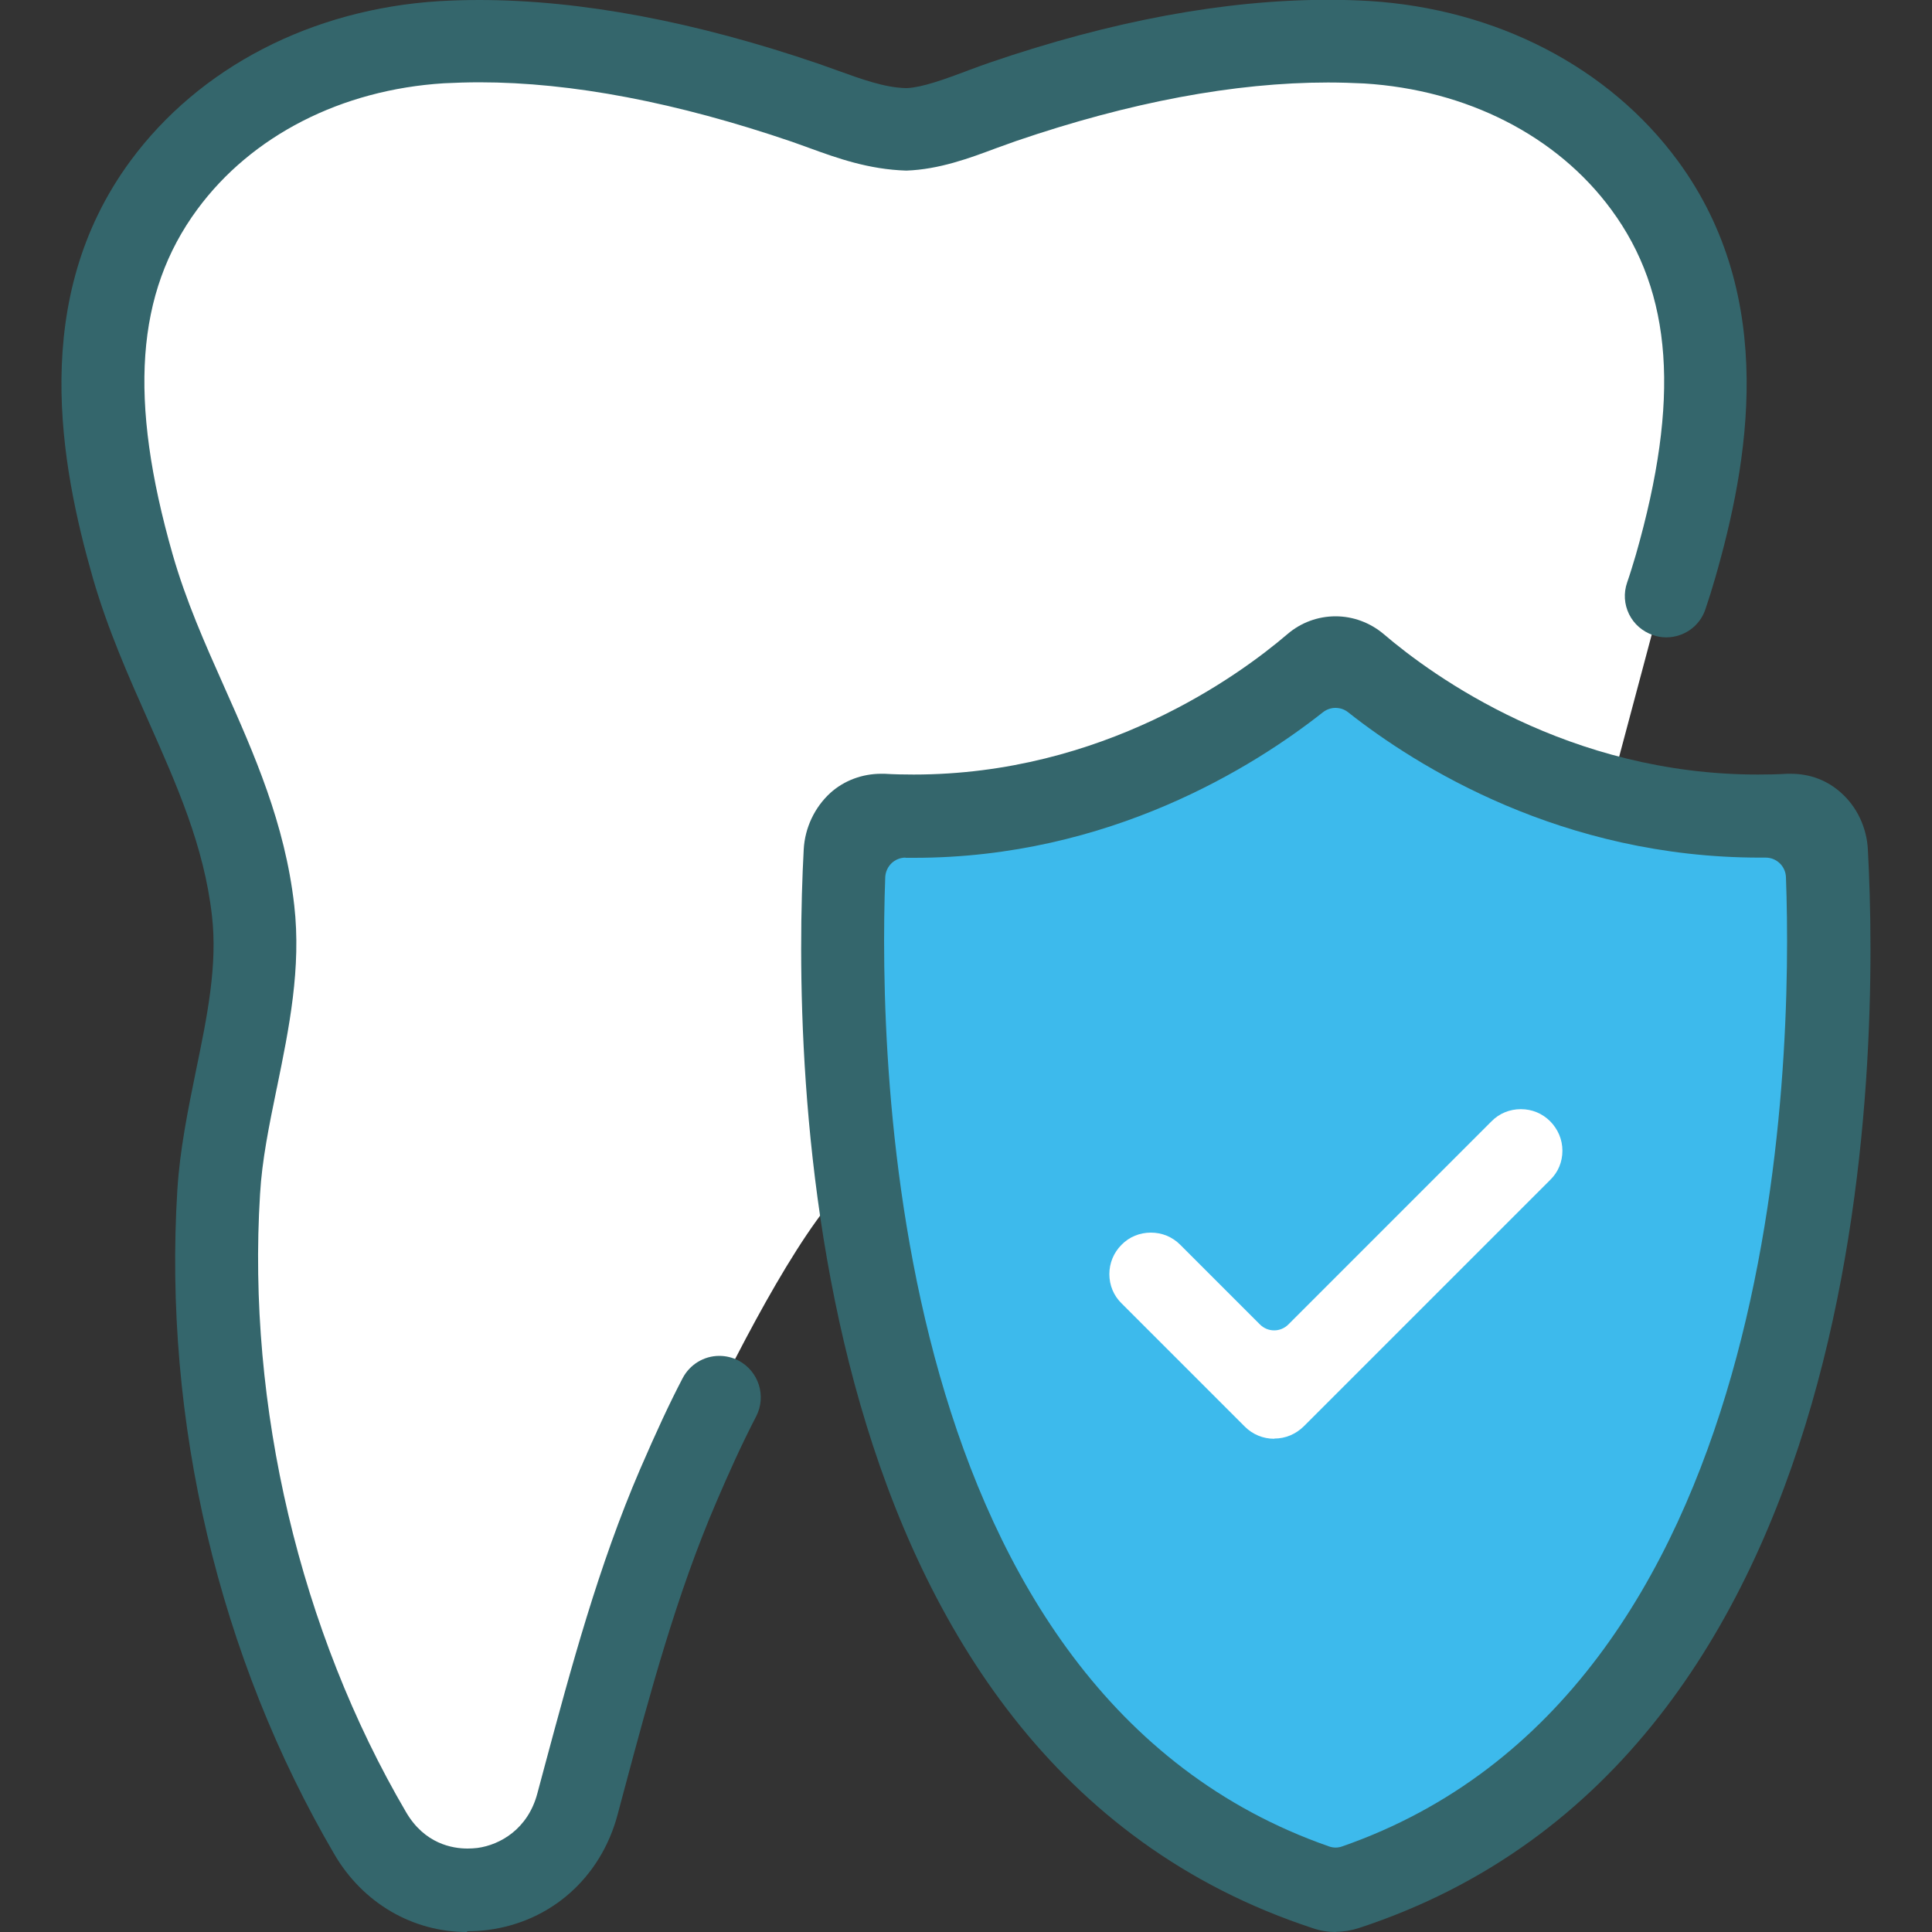
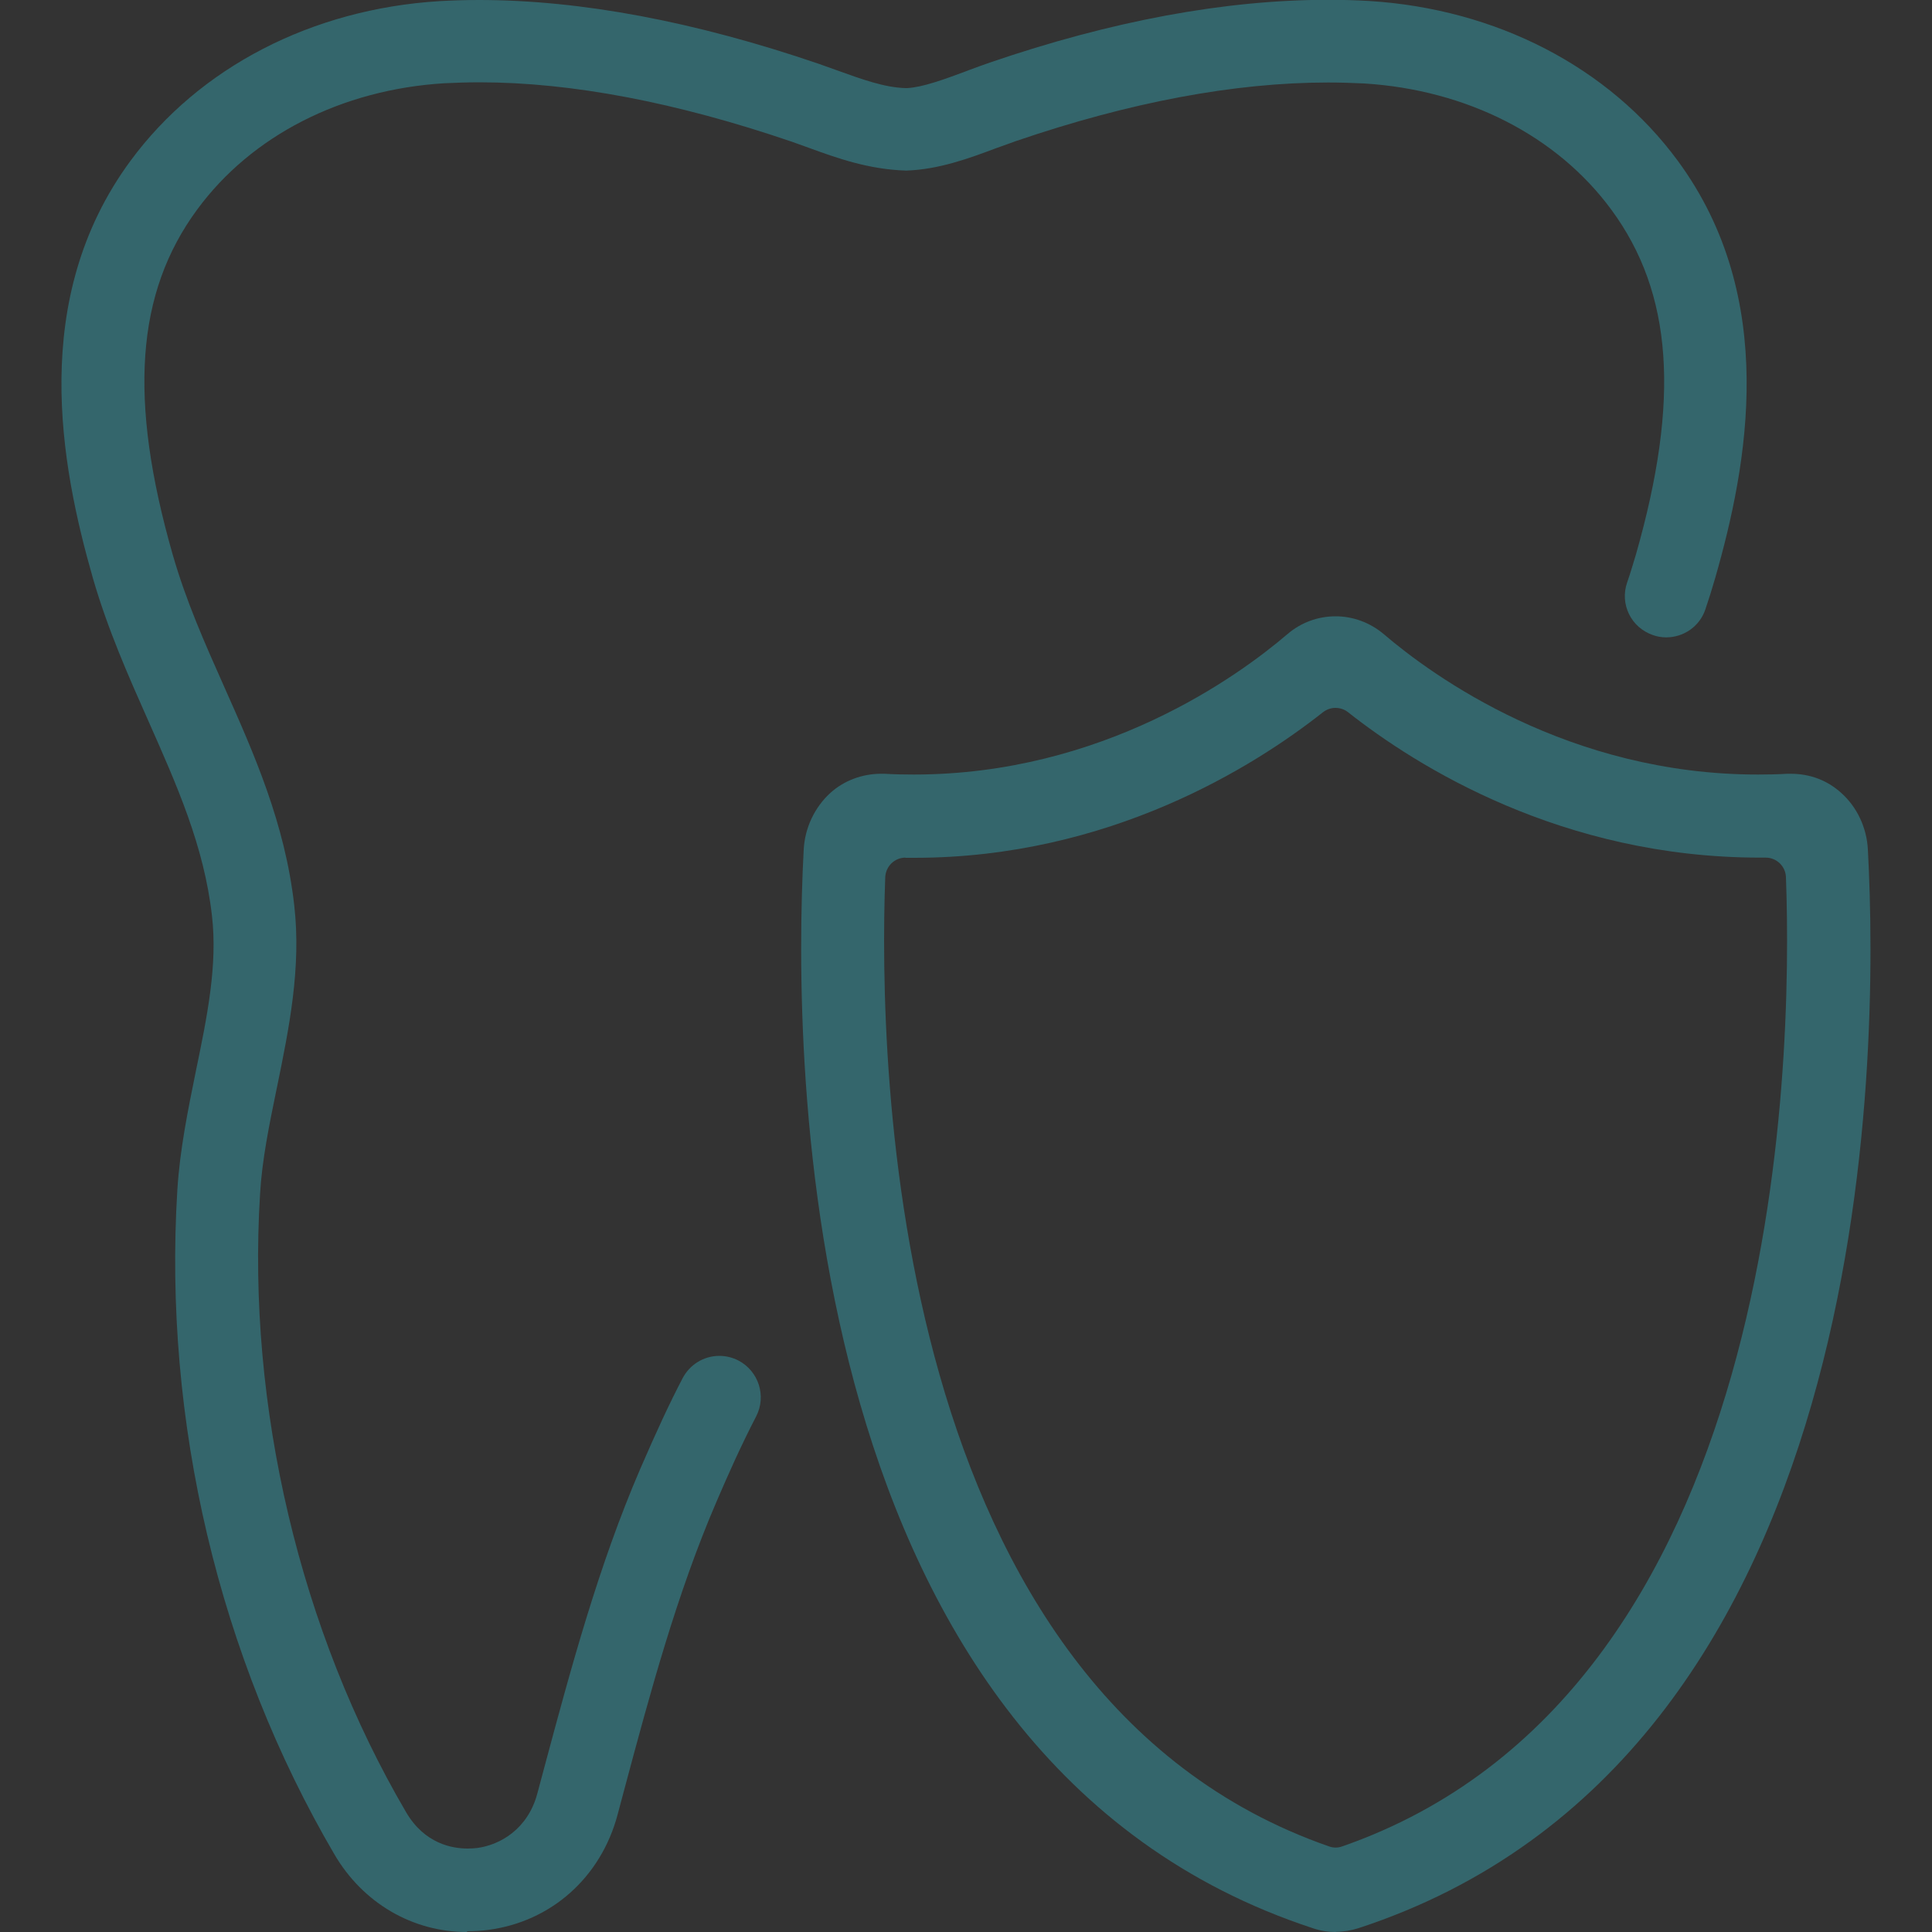
<svg xmlns="http://www.w3.org/2000/svg" id="Layer_1" viewBox="0 0 100 100">
  <rect x="0" y="0" width="100" height="100" fill="#333333" stroke="none" />
  <defs>
    <style>.cls-1{fill:#3dbaec;}.cls-1,.cls-2,.cls-3{stroke-width:0px;}.cls-2{fill:#34666c;}.cls-3{fill:#fff;}</style>
  </defs>
-   <path class="cls-3" d="M88.14,22.95l-2.27-8.84-4.55-9.82-18.56-2.11-15.96,4.28L24.63,1.54l-16.16,6.64-3.28,15.15,8.33,26.16-2.65,21.7,8.21,25.13,7.57,1.82,6.44-17.22s9.06-21.46,12.67-20.58c1.32.32,1.94-6.77,2.19-15.89l34.75-1.13,5.43-20.36Z" />
-   <polygon class="cls-1" points="69.14 34.3 79.52 39.79 93.92 42.82 93.92 58.78 86.91 85.25 74.03 96.42 69.14 98.13 54.15 88.09 45.77 70.1 44.3 42.82 60.77 40.6 69.14 34.3" />
  <path class="cls-2" d="M69.14,100c-.39,0-.79-.06-1.17-.19-26.78-8.77-26.95-44.96-26.37-55.84.06-1.13.57-2.19,1.38-2.93.71-.64,1.65-.99,2.63-.99.06,0,.11,0,.17,0,.49.03,1.01.04,1.51.04h0c9.79,0,16.8-5.09,19.35-7.27.7-.6,1.58-.92,2.49-.92s1.79.33,2.49.92c2.56,2.19,9.58,7.27,19.36,7.27.51,0,1.02-.01,1.53-.04.05,0,.11,0,.17,0,1,0,1.89.33,2.62.99.82.73,1.32,1.8,1.38,2.92.59,10.88.44,47.06-26.36,55.84-.38.12-.78.19-1.18.19ZM46.87,44.39c-.56,0-1.02.44-1.05,1.01-.36,9.76.21,42.24,22.97,50.17.11.04.23.06.34.06s.23-.02.34-.06c22.75-7.92,23.33-40.4,22.97-50.17-.02-.56-.48-1.01-1.05-1.01h-.3c-10.23,0-17.75-4.71-21.32-7.53-.19-.15-.42-.22-.65-.22s-.46.08-.65.23c-3.56,2.81-11.05,7.53-21.15,7.53h-.02c-.14,0-.28,0-.42,0,0,0-.02,0-.02,0Z" />
-   <path class="cls-3" d="M65.95,74.47c-.57,0-1.11-.22-1.52-.63l-6.38-6.38c-.41-.4-.63-.94-.63-1.51s.22-1.11.63-1.52c.4-.41.94-.63,1.52-.63s1.11.22,1.52.63l4.12,4.12c.2.2.46.31.74.31s.54-.11.74-.31l10.51-10.51c.4-.41.94-.63,1.52-.63s1.11.22,1.52.63c.4.41.63.94.63,1.52s-.22,1.11-.63,1.51l-12.76,12.76c-.41.4-.94.63-1.52.63Z" />
  <path class="cls-2" d="M24.17,100c-2.82,0-5.38-1.5-6.85-4-5.99-10.22-8.88-22.45-8.14-34.42.13-2.08.55-4.13.95-6.1.59-2.85,1.14-5.52.84-8.09-.41-3.6-1.81-6.73-3.28-10.05-1.04-2.34-2.11-4.75-2.88-7.41-1.68-5.86-3.31-14.47,1.94-21.6C10.32,3.48,16.14.47,22.73.06c.67-.04,1.36-.06,2.06-.06C30.05,0,35.96,1.11,42.37,3.3l.98.35c1.25.45,2.43.88,3.52.91,0,0,.06,0,.08,0,.8-.04,1.92-.45,3.1-.89l.1-.04c.36-.13.72-.27,1.08-.39,6.3-2.16,12.19-3.25,17.52-3.25.71,0,1.42.02,2.11.06,6.59.41,12.41,3.42,15.98,8.27,5.24,7.12,3.62,15.74,1.94,21.59-.16.56-.33,1.1-.51,1.63-.29.87-1.11,1.45-2.03,1.45-.23,0-.47-.04-.69-.12-.54-.19-.98-.57-1.23-1.08-.25-.51-.29-1.09-.1-1.64.16-.46.3-.93.45-1.43,2.3-8.04,1.91-13.55-1.27-17.87-2.81-3.82-7.47-6.2-12.79-6.53-.61-.03-1.24-.05-1.87-.05-4.84,0-10.26,1.02-16.12,3.02l-1.06.38c-1.39.52-2.95,1.1-4.65,1.16-1.96-.06-3.59-.65-5.02-1.17l-.89-.32c-5.97-2.04-11.41-3.08-16.18-3.08-.62,0-1.24.02-1.84.05-5.31.33-9.96,2.71-12.77,6.53-3.18,4.32-3.57,9.83-1.27,17.87.69,2.4,1.65,4.56,2.67,6.85,1.55,3.48,3.14,7.06,3.62,11.3.37,3.24-.27,6.37-.89,9.4l-.02.09c-.39,1.9-.76,3.7-.86,5.46-.68,10.97,2.07,22.63,7.56,31.99.96,1.64,2.4,1.88,3.18,1.88.17,0,.34-.01.51-.03,1.18-.16,2.61-.98,3.1-2.81l.38-1.42c1.37-5.1,2.79-10.38,4.94-15.37.84-1.94,1.51-3.39,2.2-4.71.37-.71,1.1-1.16,1.9-1.16.34,0,.68.08.99.24,1.05.55,1.46,1.84.92,2.89-.8,1.54-1.49,3.1-2.06,4.43-2.05,4.76-3.43,9.89-4.76,14.86l-.36,1.35c-.87,3.23-3.43,5.51-6.68,5.94-.37.05-.74.07-1.1.07Z" />
</svg>